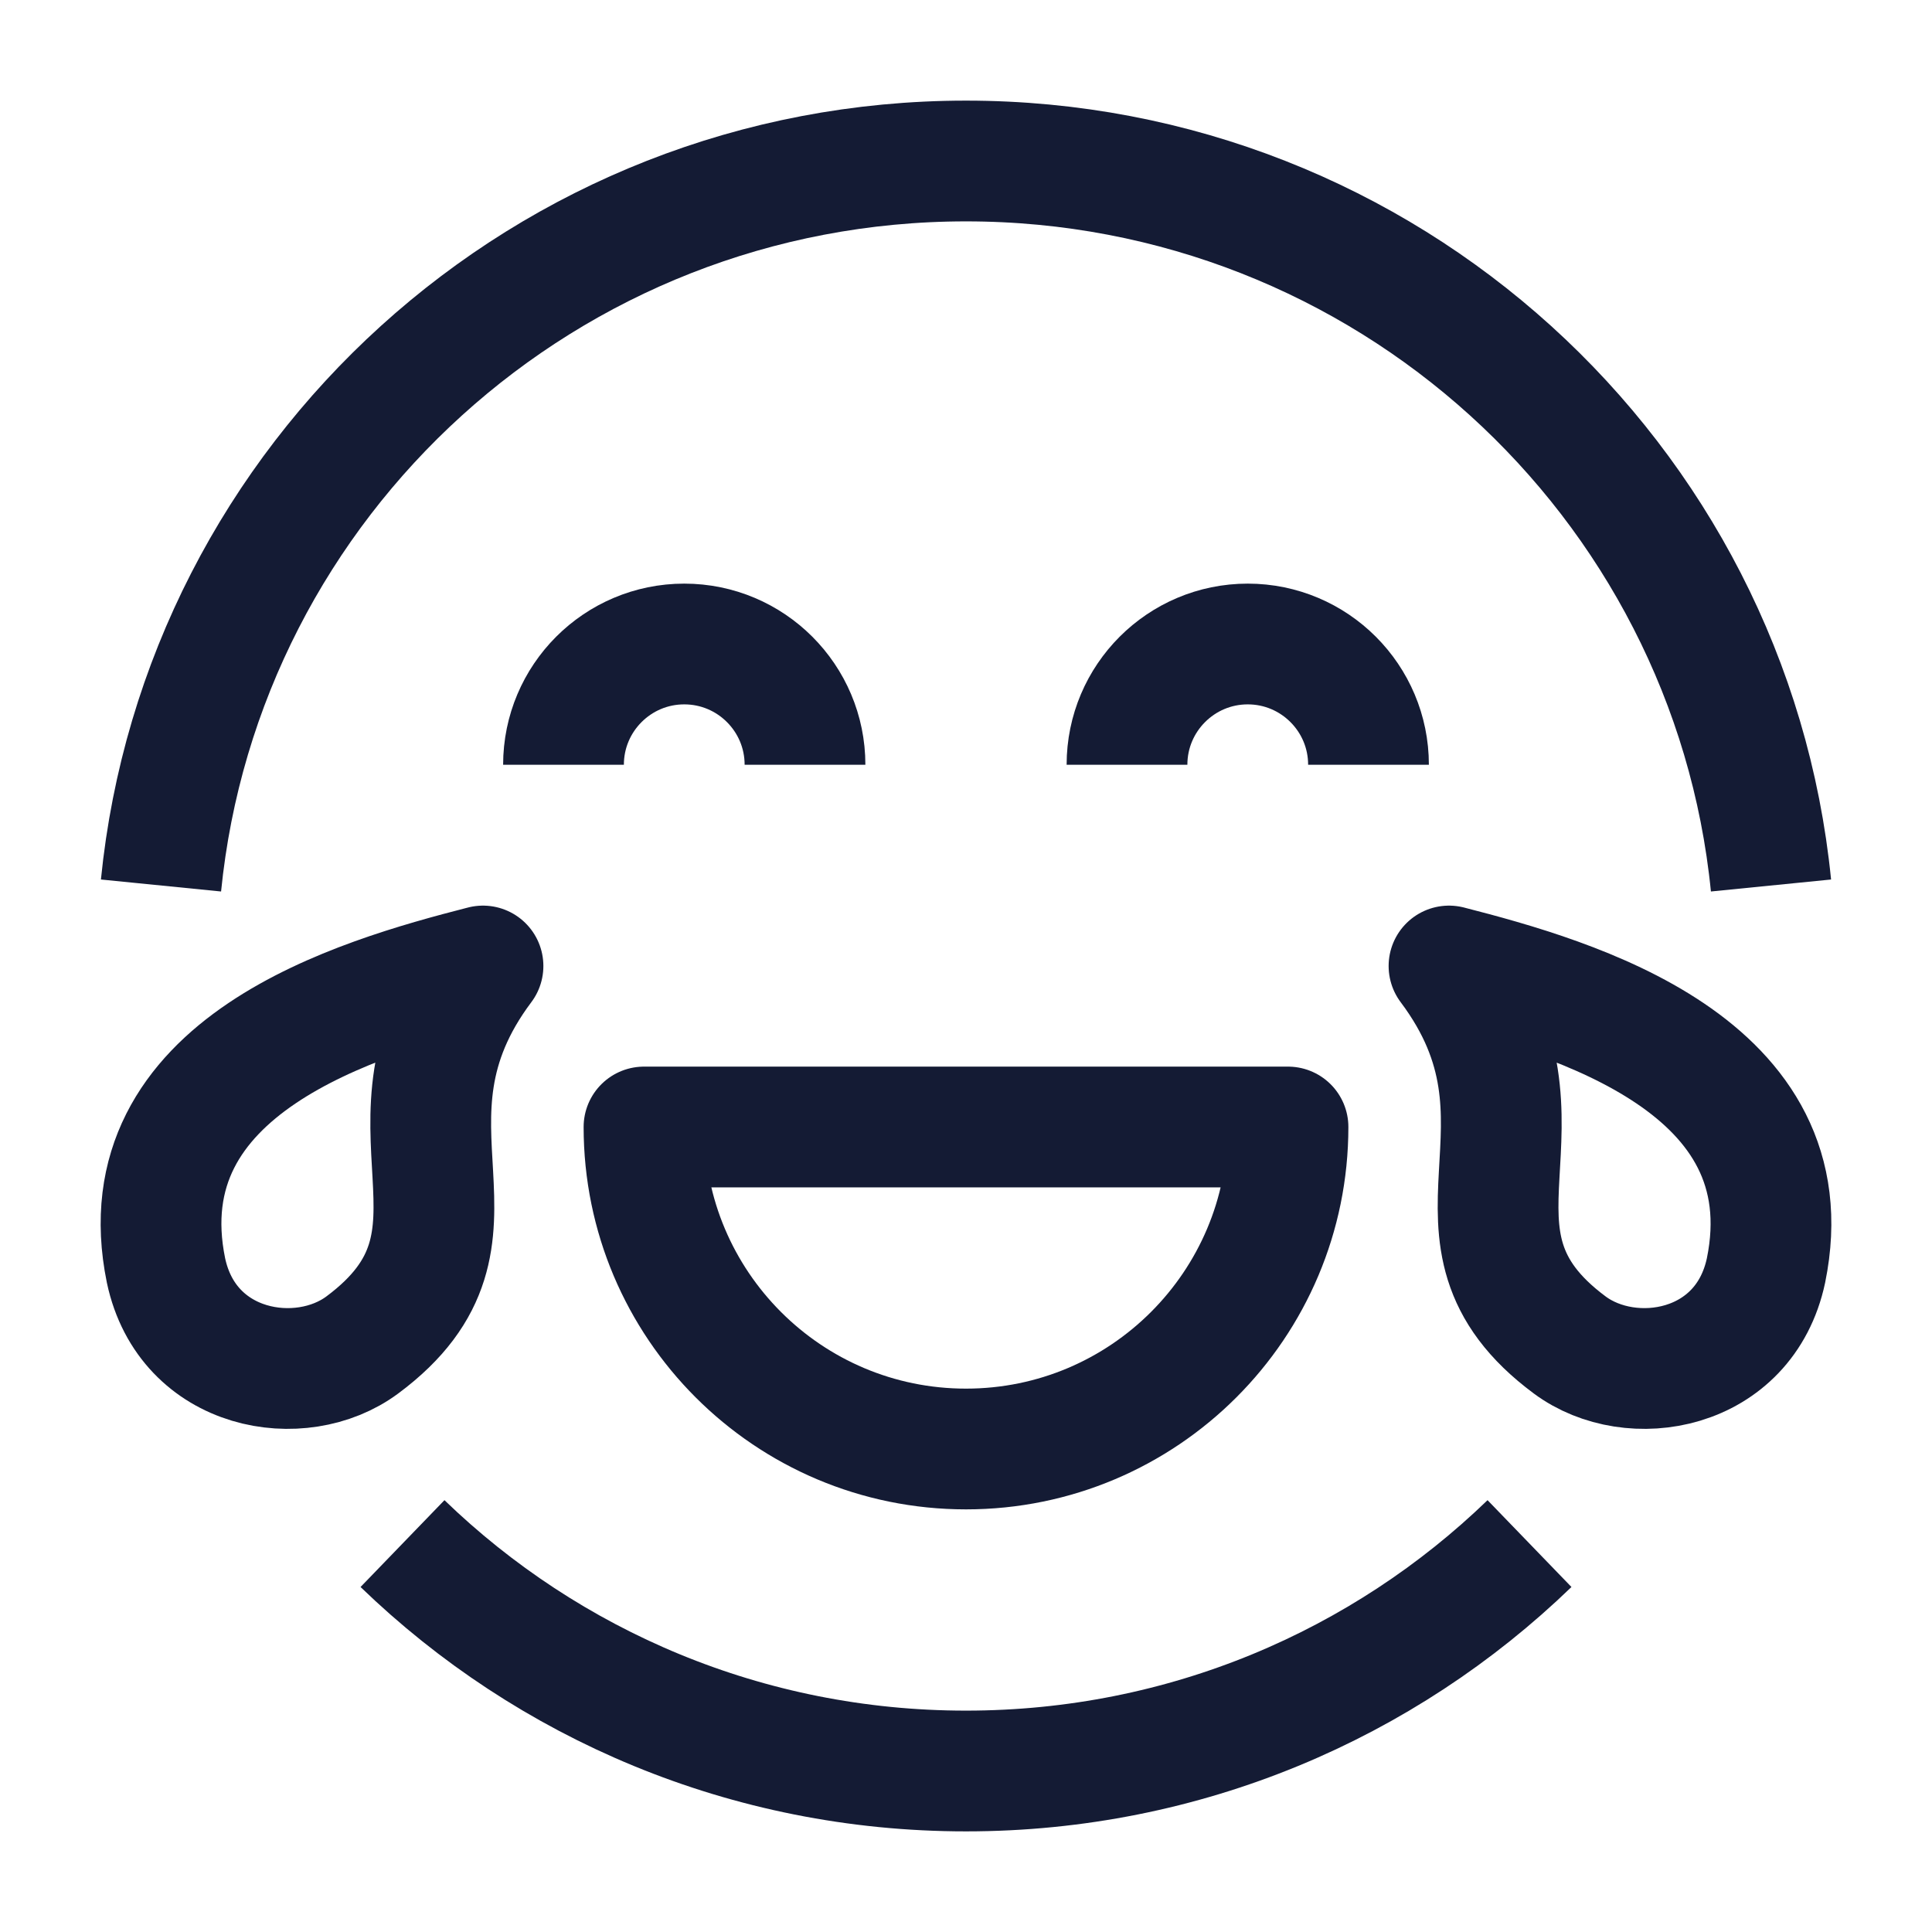
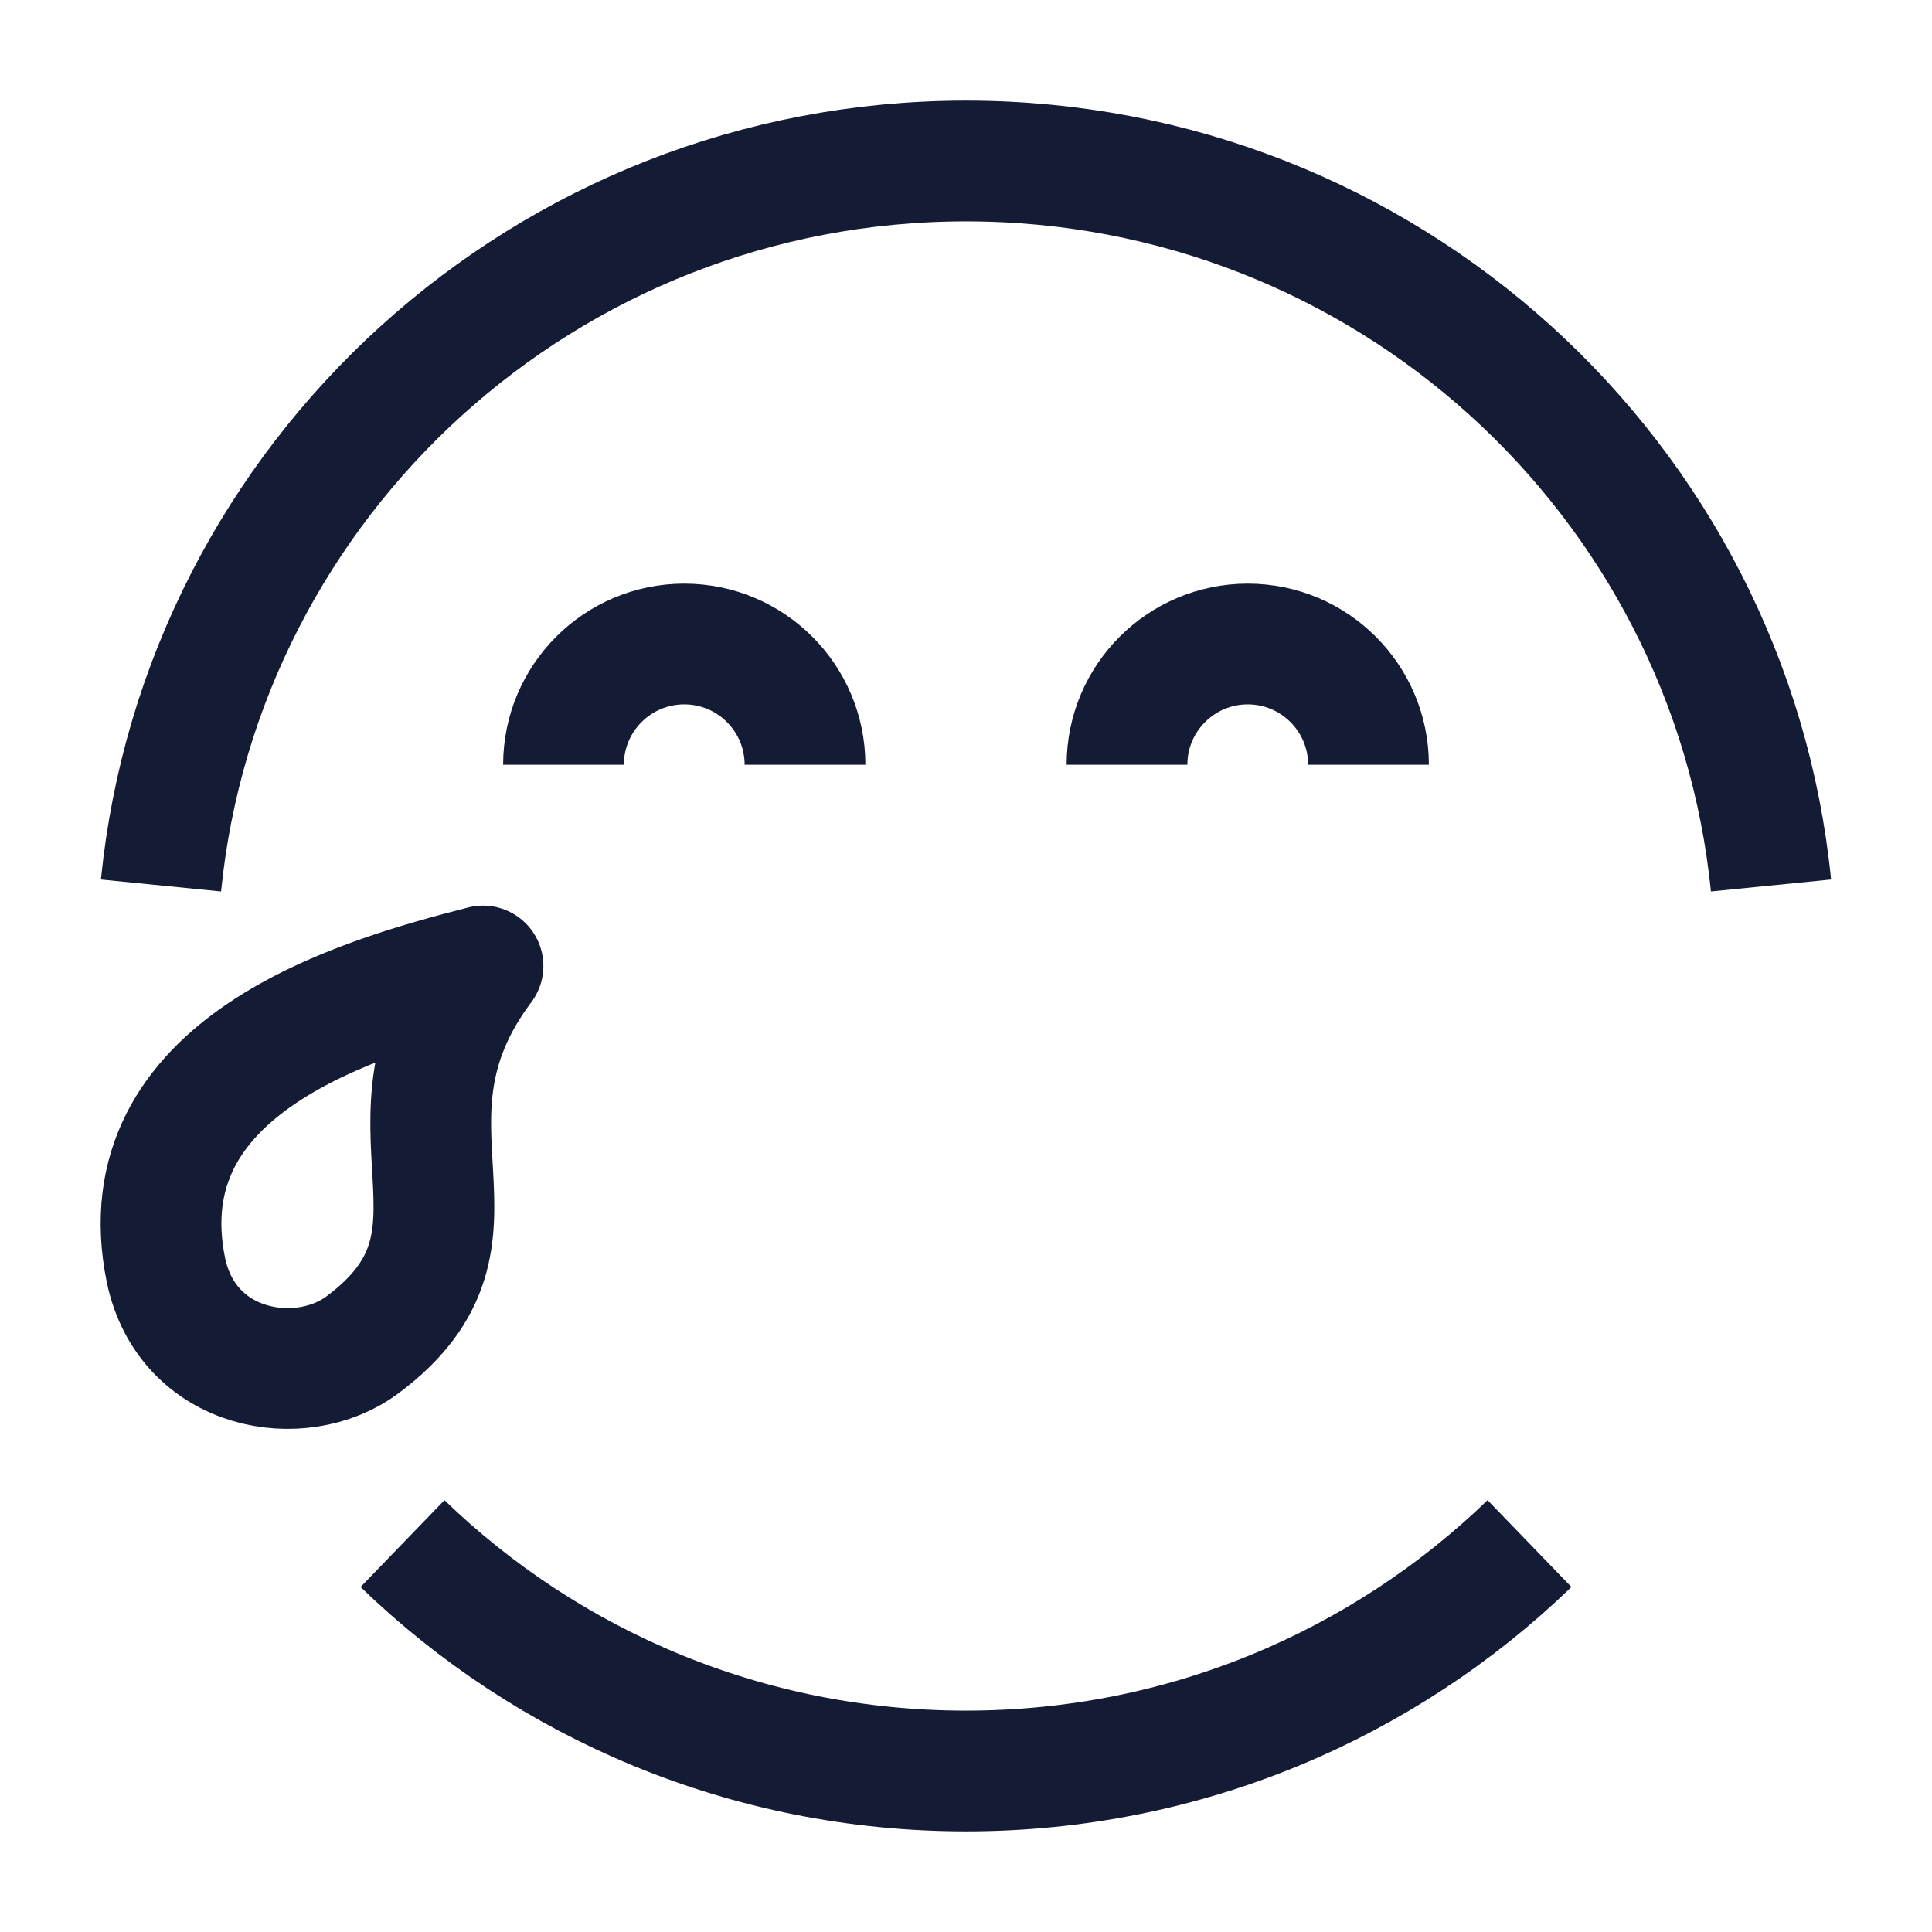
<svg xmlns="http://www.w3.org/2000/svg" width="24" height="24" viewBox="0 0 24 24" fill="none">
  <path d="M2 11C2.504 5.947 6.789 2 12 2C17.211 2 21.496 5.947 22 11M19 19.175C17.19 20.924 14.722 22 12 22C9.278 22 6.81 20.924 5 19.175" stroke="#141B34" stroke-width="1.5" stroke-linejoin="round" />
-   <path d="M12 18C14.209 18 16 16.209 16 14H8C8 16.209 9.791 18 12 18Z" stroke="#141B34" stroke-width="1.5" stroke-linecap="round" stroke-linejoin="round" />
  <path d="M7 9.5C7 8.672 7.672 8 8.5 8C9.328 8 10 8.672 10 9.5M14 9.5C14 8.672 14.672 8 15.5 8C16.328 8 17 8.672 17 9.5" stroke="#141B34" stroke-width="1.5" stroke-linejoin="round" />
  <path d="M6 12C4.445 12.399 1.541 13.234 2.062 15.782C2.33 17.042 3.737 17.275 4.5 16.708C6.338 15.343 4.5 14 6 12Z" stroke="#141B34" stroke-width="1.5" stroke-linejoin="round" />
-   <path d="M18 12C19.555 12.399 22.459 13.234 21.938 15.782C21.67 17.042 20.264 17.275 19.5 16.708C17.662 15.343 19.5 14 18 12Z" stroke="#141B34" stroke-width="1.5" stroke-linejoin="round" />
</svg>